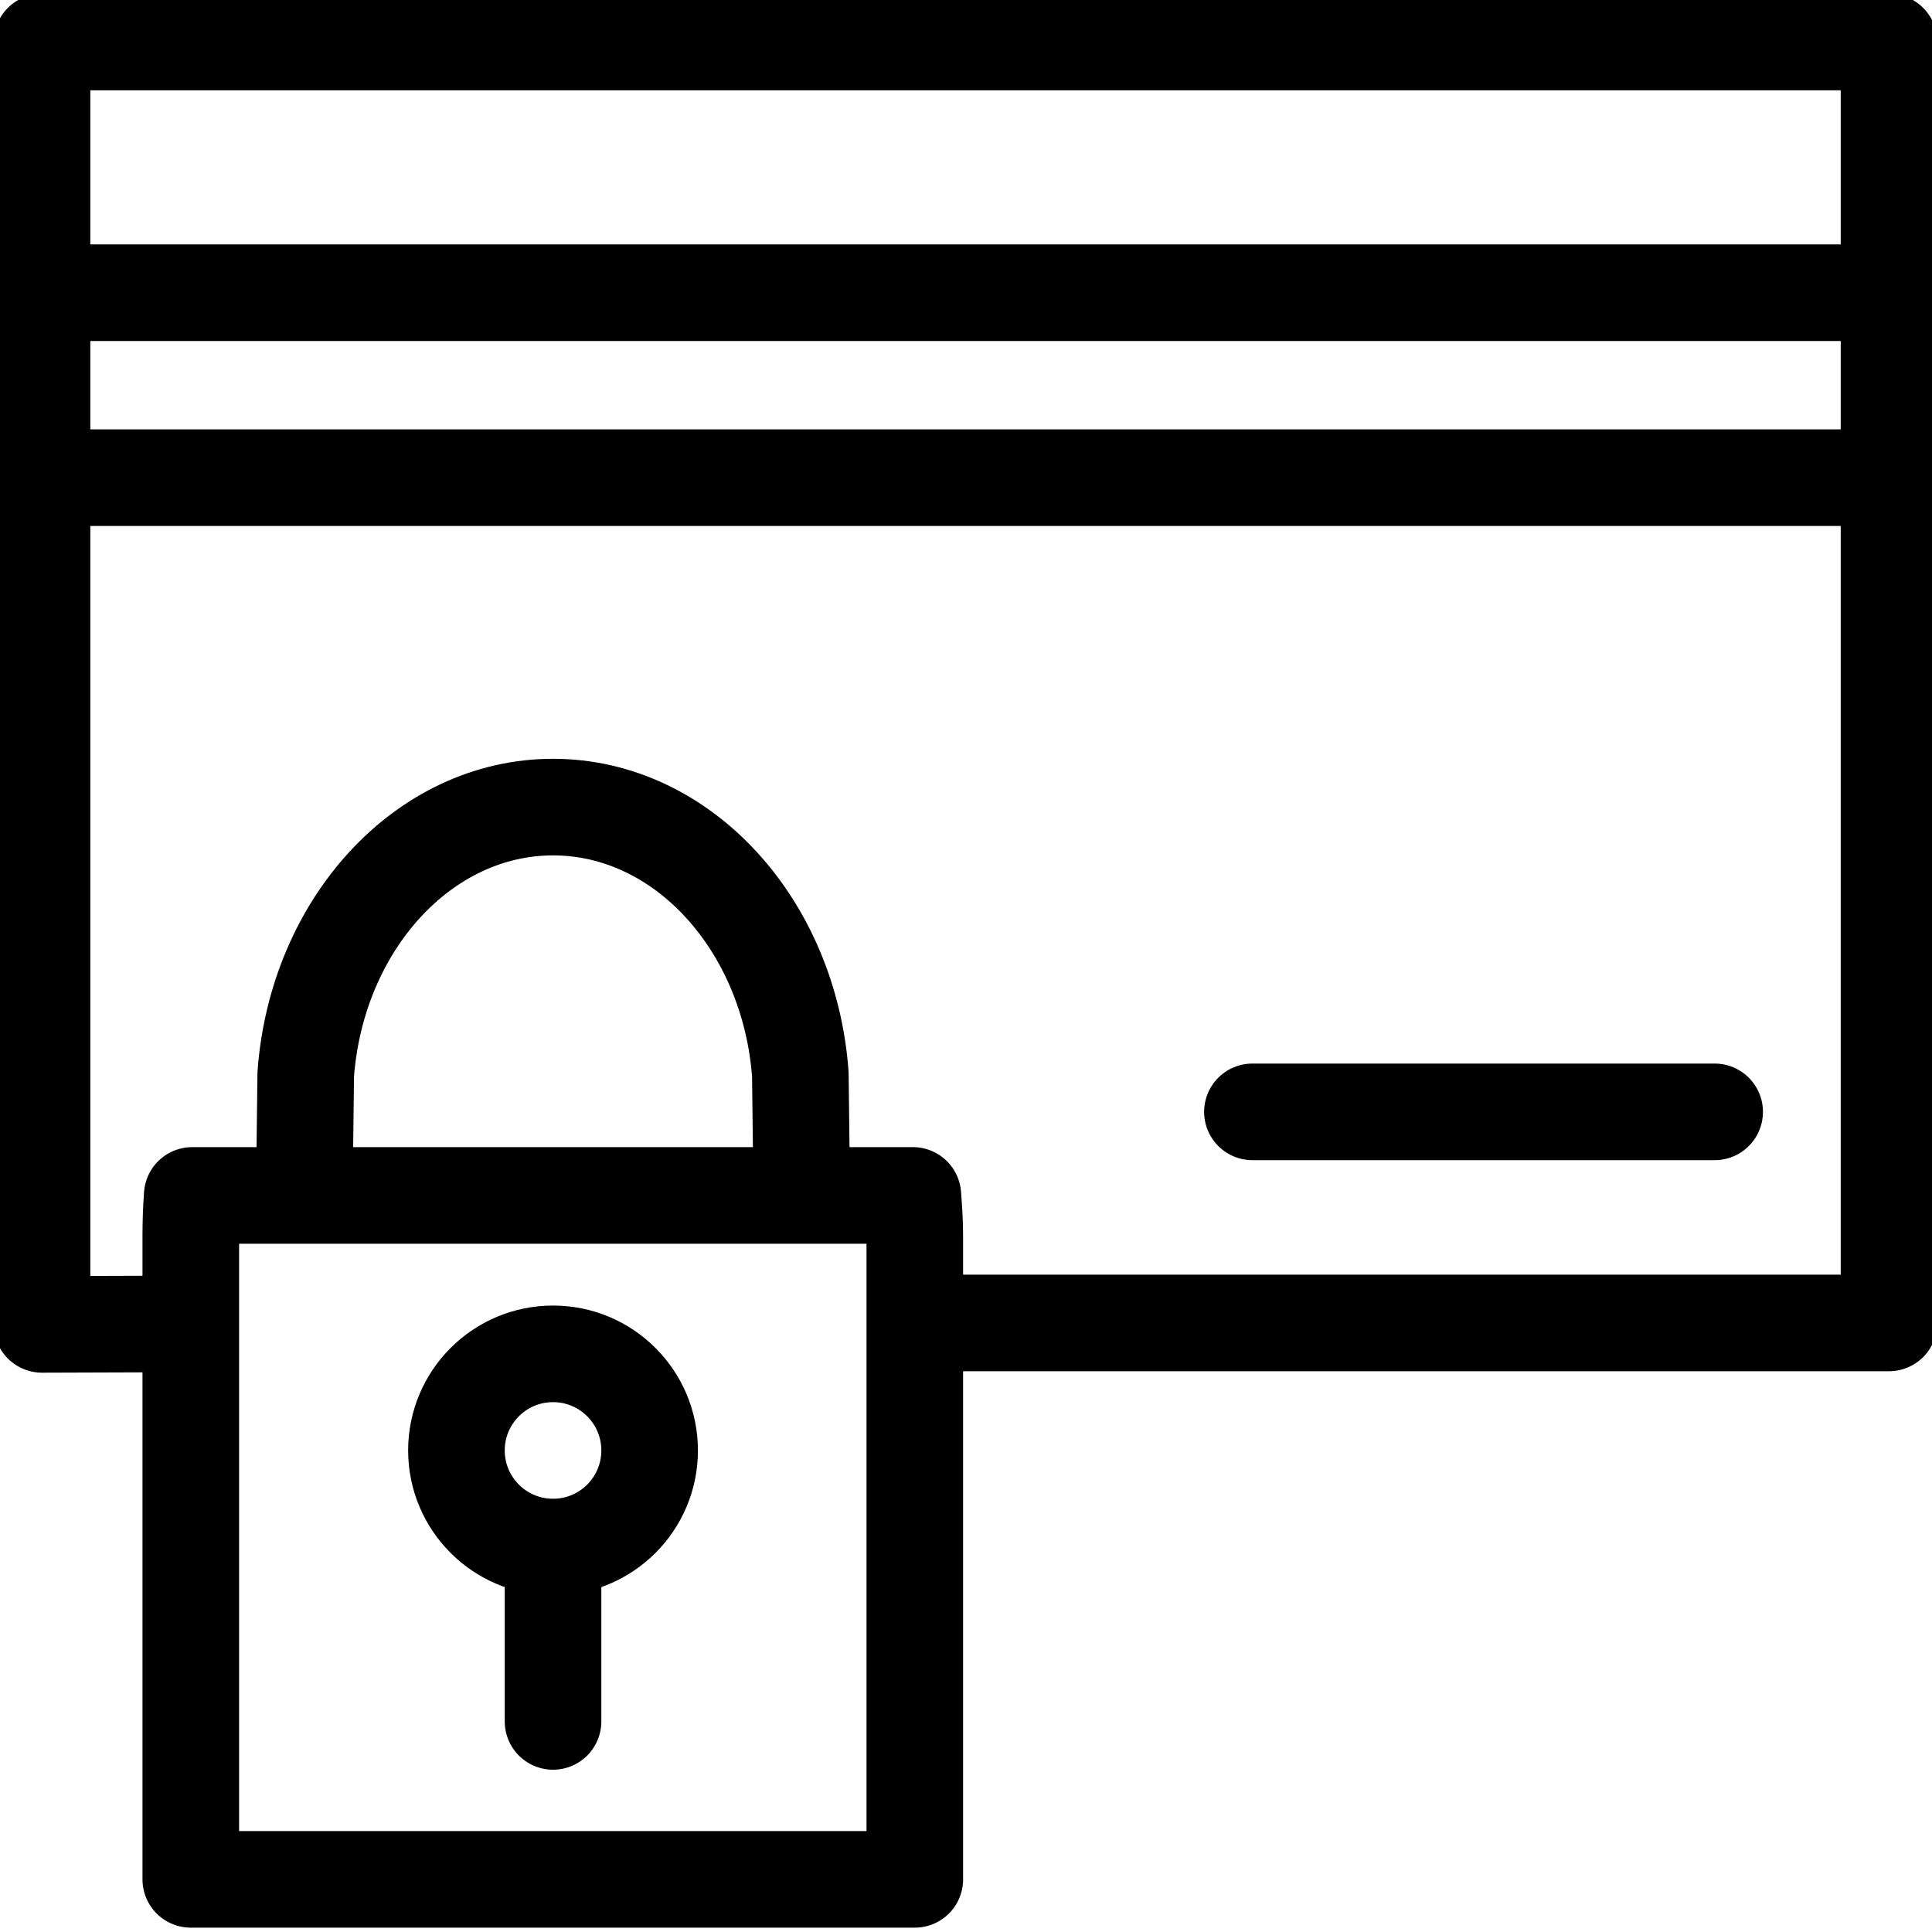
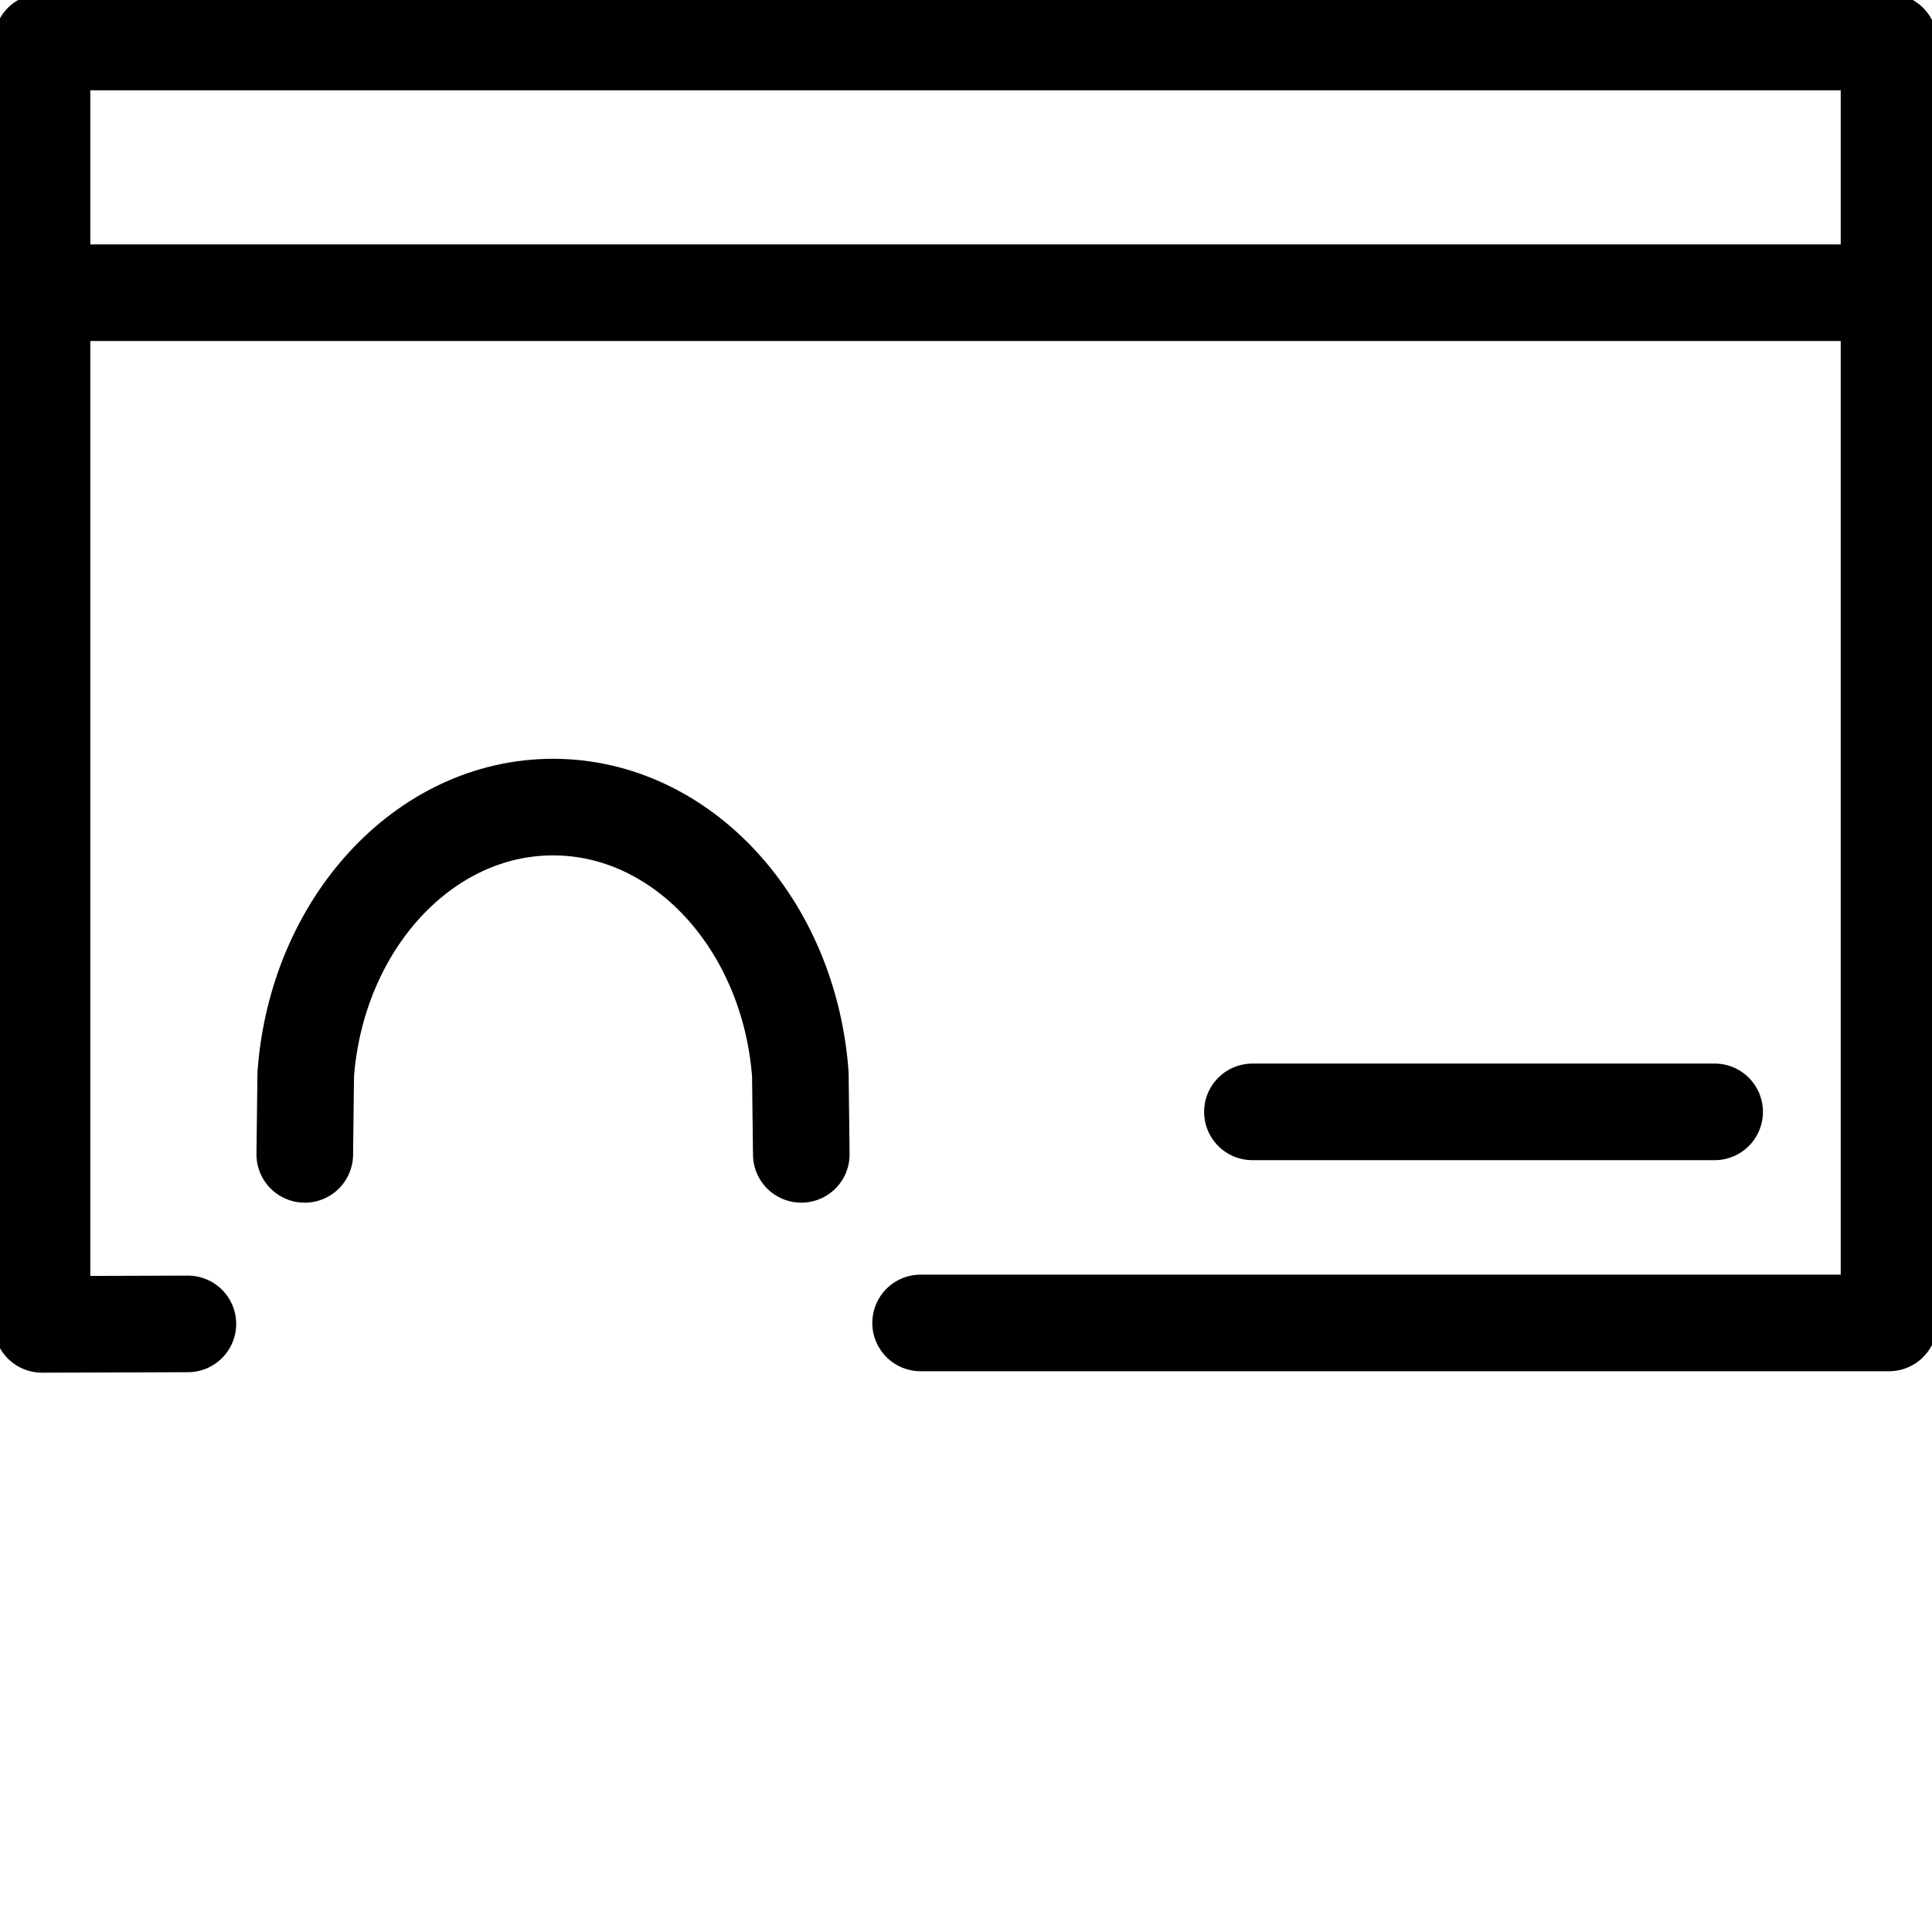
<svg xmlns="http://www.w3.org/2000/svg" viewBox="0 0 40 40" data-name="Calque 21" id="Calque_21">
  <defs>
    <style>
      .cls-1, .cls-2 {
        fill: none;
        stroke: #000;
        stroke-linecap: round;
        stroke-linejoin: round;
        stroke-width: 2px;
      }

      .cls-2 {
        stroke-dasharray: 12;
      }
    </style>
  </defs>
  <polyline points="3.89 27.41 .87 27.42 .87 .87 39.11 .87 39.11 27.39 19.06 27.39" class="cls-1" />
  <line y2="6.06" x2="39.01" y1="6.06" x1=".98" class="cls-1" />
-   <line y2="9.89" x2="39.01" y1="9.89" x1=".98" class="cls-1" />
  <line y2="23.02" x2="35.5" y1="23.02" x1="25.93" class="cls-2" />
  <g>
-     <path d="M18.94,25.58v13.33H3.95v-13.33c0-.28.01-.56.03-.83h14.92c.02.27.04.55.04.83Z" class="cls-1" />
    <path d="M16.59,23.9l-.02-1.66c-.23-3.1-2.44-5.53-5.12-5.53s-4.89,2.43-5.12,5.53l-.02,1.66" class="cls-1" />
  </g>
-   <line y2="35.64" x2="11.45" y1="32.54" x1="11.45" class="cls-1" />
-   <circle r="2" cy="30.03" cx="11.45" class="cls-1" />
</svg>